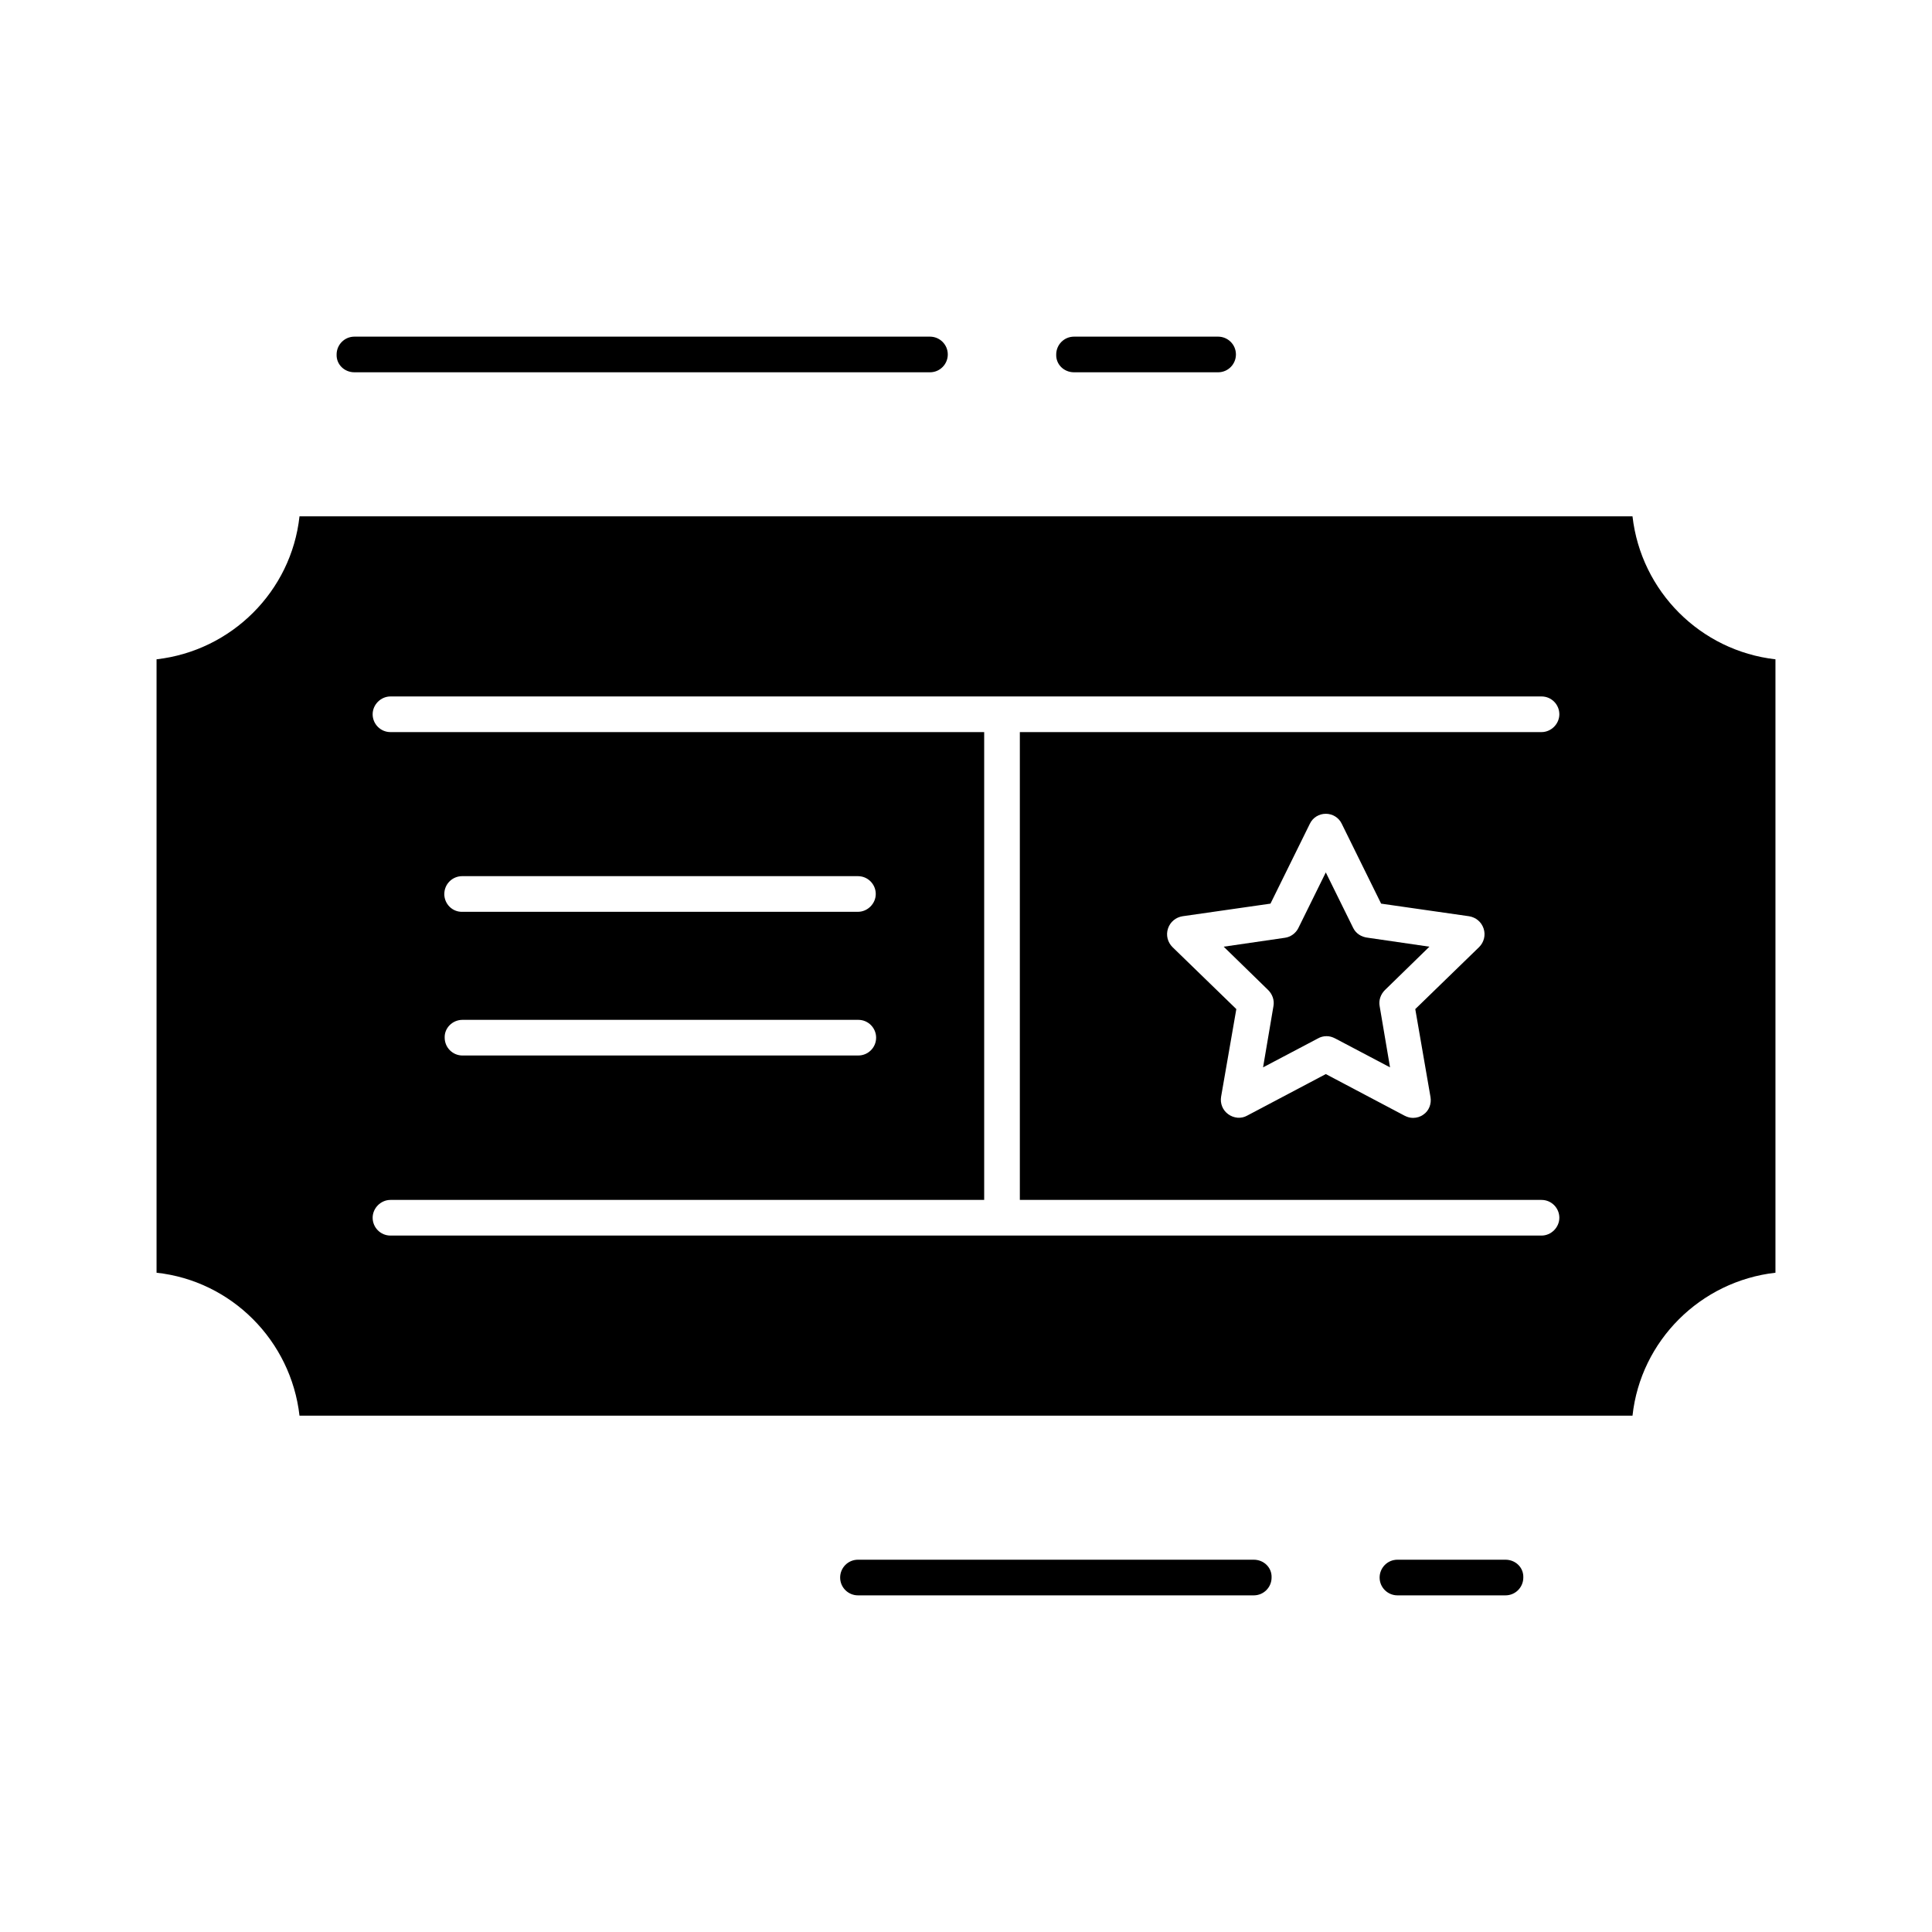
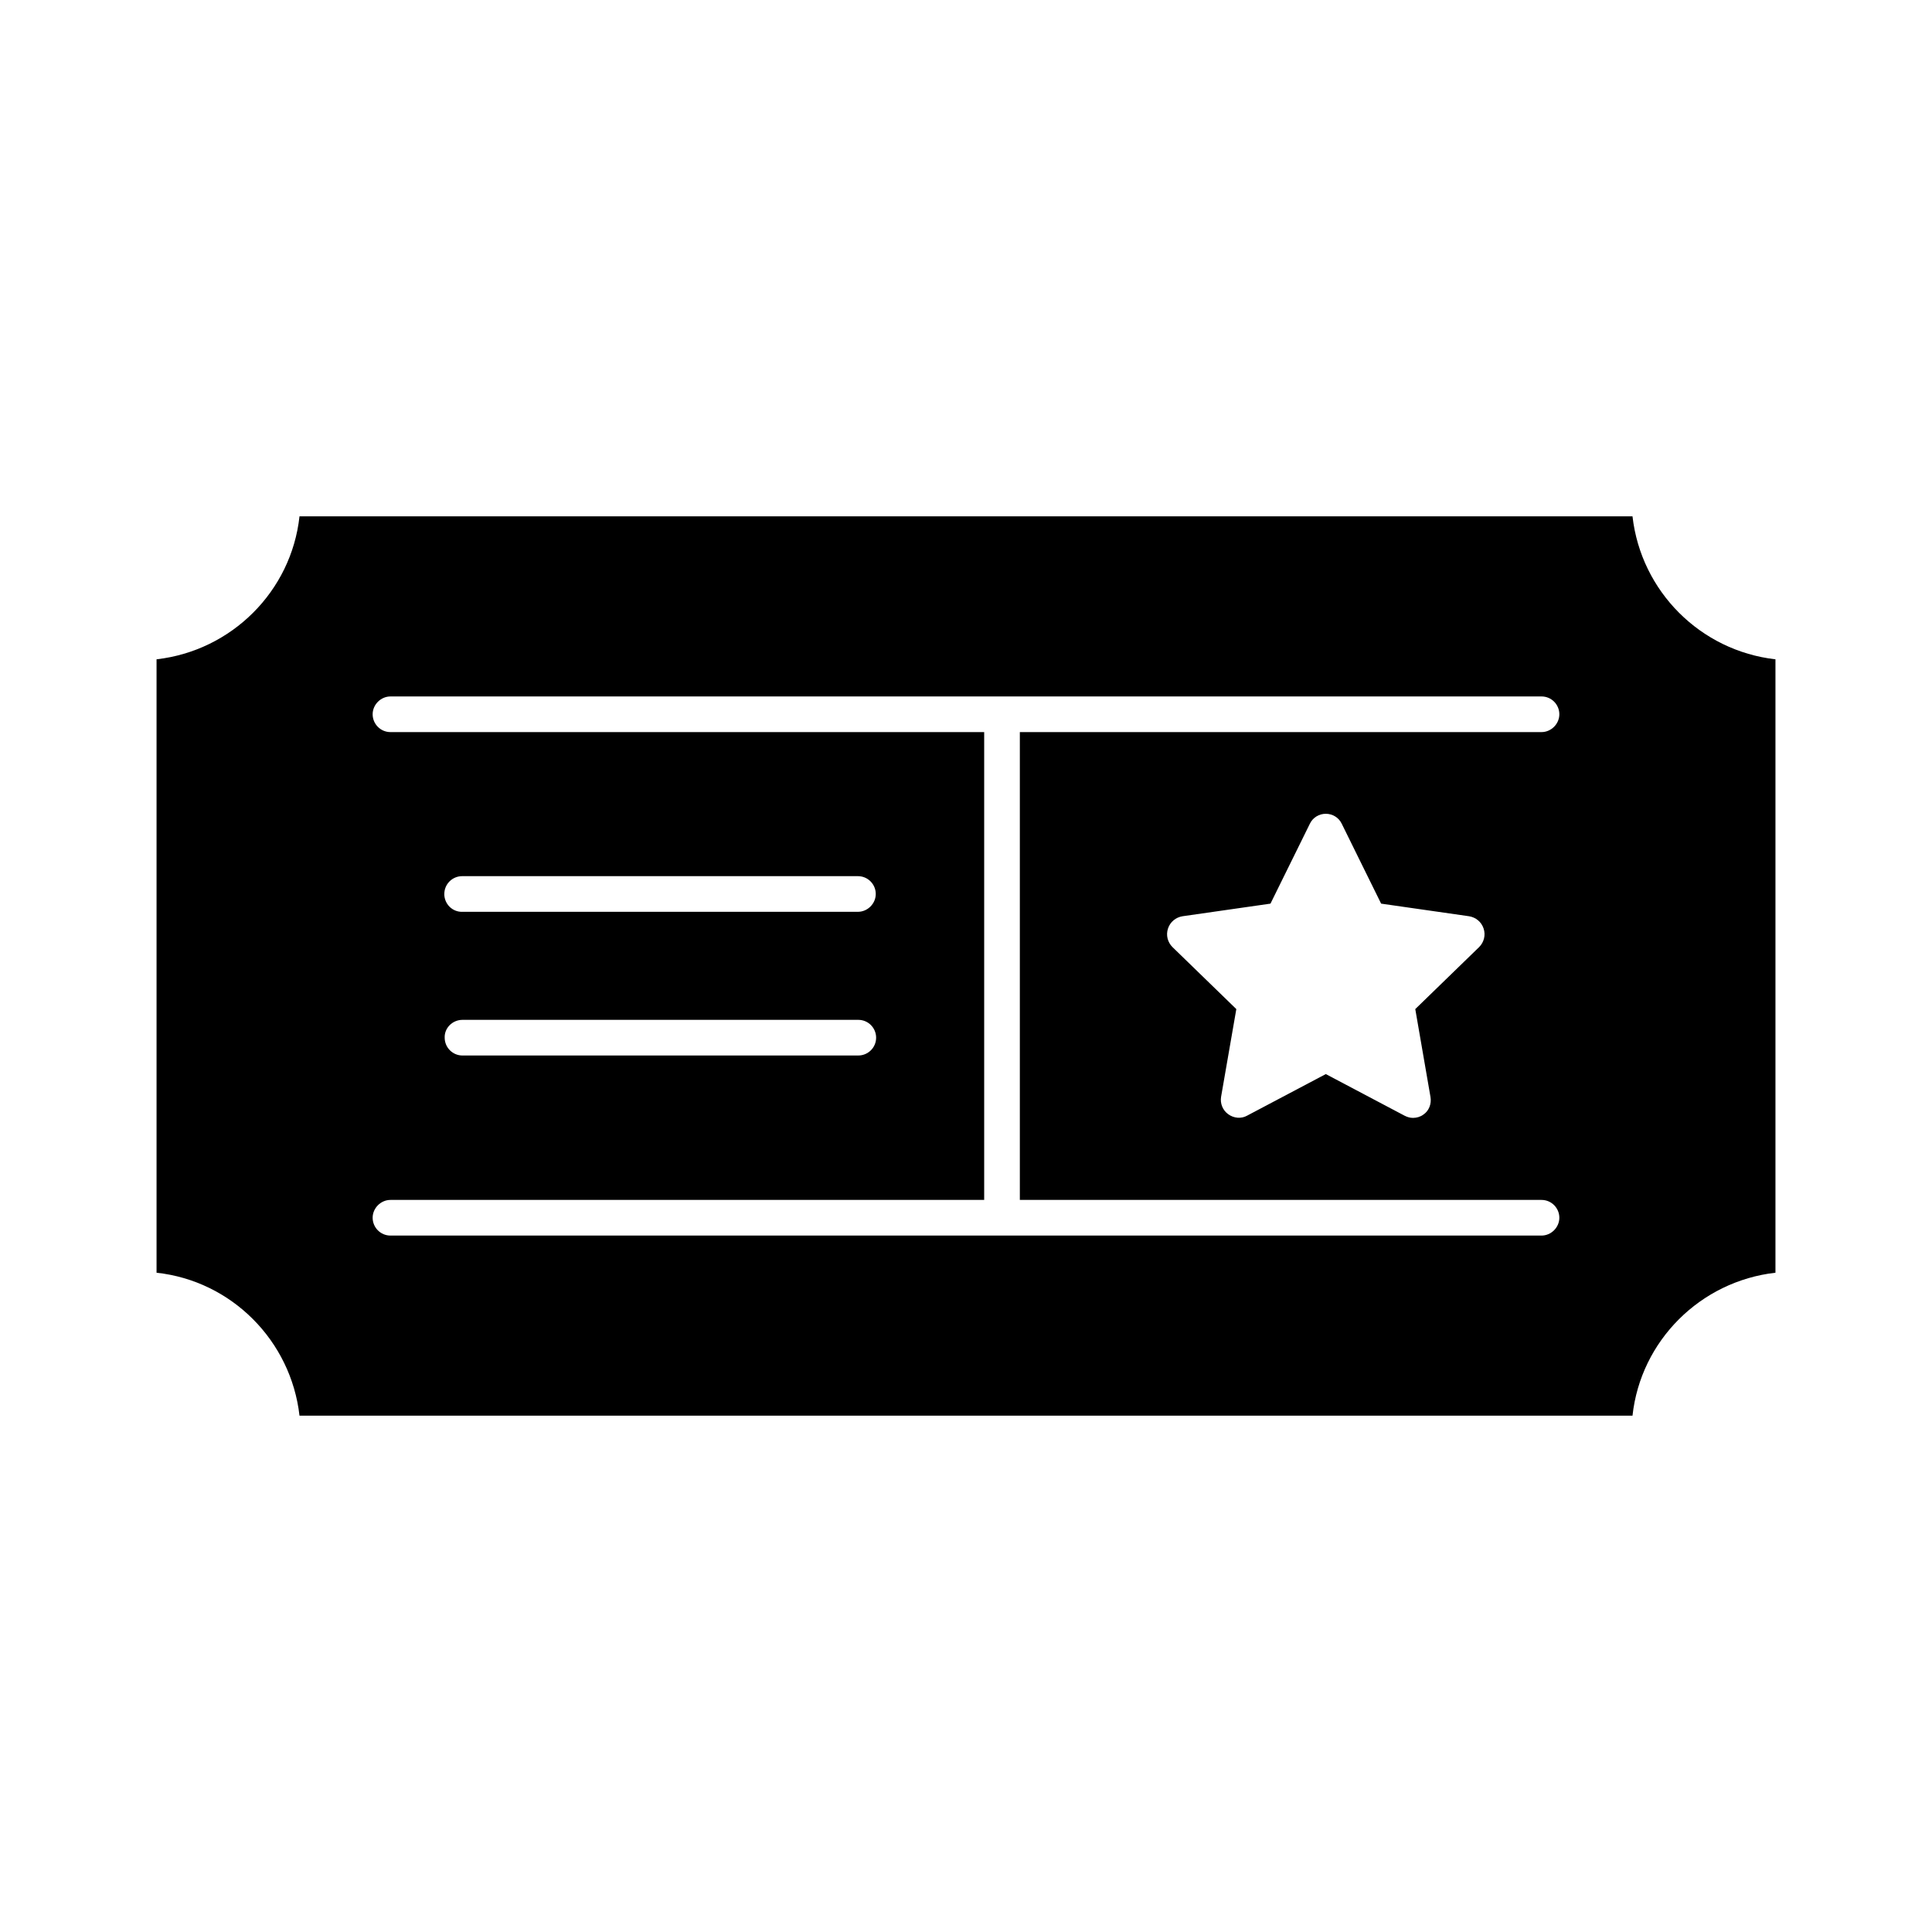
<svg xmlns="http://www.w3.org/2000/svg" fill="#000000" width="800px" height="800px" version="1.1" viewBox="144 144 512 512">
  <g>
-     <path d="m502.63 389.96-7.281-14.762-7.281 14.762c-0.688 1.379-2.066 2.363-3.543 2.559l-16.234 2.363 11.809 11.512c1.082 1.082 1.672 2.656 1.379 4.231l-2.754 16.234 14.562-7.676c0.688-0.395 1.477-0.59 2.262-0.59 0.789 0 1.477 0.195 2.262 0.59l14.562 7.676-2.754-16.234c-0.297-1.574 0.297-3.148 1.379-4.231l11.809-11.512-16.234-2.363c-1.875-0.195-3.25-1.18-3.941-2.559z" />
    <path d="m576.63 280.84h-353.26c-2.164 19.875-18.008 35.621-37.883 37.883v162.56c19.875 2.164 35.621 18.008 37.883 37.883h353.26c2.164-19.875 18.008-35.621 37.883-37.883v-162.56c-19.879-2.262-35.621-18.008-37.883-37.883zm-53.531 153.9c0.297 1.77-0.395 3.641-1.871 4.625-0.789 0.59-1.77 0.887-2.754 0.887-0.789 0-1.477-0.195-2.262-0.59l-20.859-11.02-20.859 11.02c-1.574 0.887-3.543 0.688-5.019-0.395-1.477-1.082-2.164-2.856-1.871-4.625l4.035-23.223-16.926-16.434c-1.277-1.277-1.77-3.148-1.18-4.922 0.59-1.77 2.066-2.953 3.836-3.246l23.32-3.344 10.43-21.156c0.789-1.672 2.461-2.656 4.231-2.656 1.77 0 3.445 0.984 4.231 2.656l10.43 21.156 23.32 3.344c1.77 0.297 3.246 1.477 3.836 3.246 0.59 1.77 0.098 3.641-1.18 4.922l-16.926 16.434zm-108.83-96.727v123.98h138.25c2.656 0 4.723 2.164 4.723 4.723s-2.164 4.723-4.723 4.723h-305.04c-2.656 0-4.723-2.164-4.723-4.723s2.164-4.723 4.723-4.723h157.34v-123.98h-157.34c-2.656 0-4.723-2.164-4.723-4.723s2.164-4.723 4.723-4.723h305.04c2.656 0 4.723 2.164 4.723 4.723s-2.164 4.723-4.723 4.723zm-147.7 76.258h104.89c2.656 0 4.723 2.164 4.723 4.723 0 2.656-2.164 4.723-4.723 4.723l-104.89 0.004c-2.656 0-4.723-2.164-4.723-4.723-0.098-2.562 2.066-4.727 4.723-4.727zm-4.82-33.355c0-2.656 2.164-4.723 4.723-4.723h104.89c2.656 0 4.723 2.164 4.723 4.723s-2.164 4.723-4.723 4.723h-104.8c-2.656 0.098-4.82-2.066-4.82-4.723z" />
-     <path d="m237.93 242.66h152.52c2.656 0 4.723-2.164 4.723-4.723 0-2.656-2.164-4.723-4.723-4.723h-152.52c-2.656 0-4.723 2.164-4.723 4.723-0.098 2.656 2.066 4.723 4.723 4.723z" />
-     <path d="m428.63 242.66h38.18c2.656 0 4.723-2.164 4.723-4.723 0-2.656-2.164-4.723-4.723-4.723h-38.18c-2.656 0-4.723 2.164-4.723 4.723-0.098 2.656 2.066 4.723 4.723 4.723z" />
-     <path d="m476.26 557.34h-104.89c-2.656 0-4.723 2.164-4.723 4.723 0 2.656 2.164 4.723 4.723 4.723h104.89c2.656 0 4.723-2.164 4.723-4.723 0.102-2.656-2.066-4.723-4.723-4.723z" />
-     <path d="m542.97 557.34h-28.633c-2.656 0-4.723 2.164-4.723 4.723 0 2.656 2.164 4.723 4.723 4.723h28.633c2.656 0 4.723-2.164 4.723-4.723 0.102-2.656-2.062-4.723-4.723-4.723z" />
  </g>
</svg>